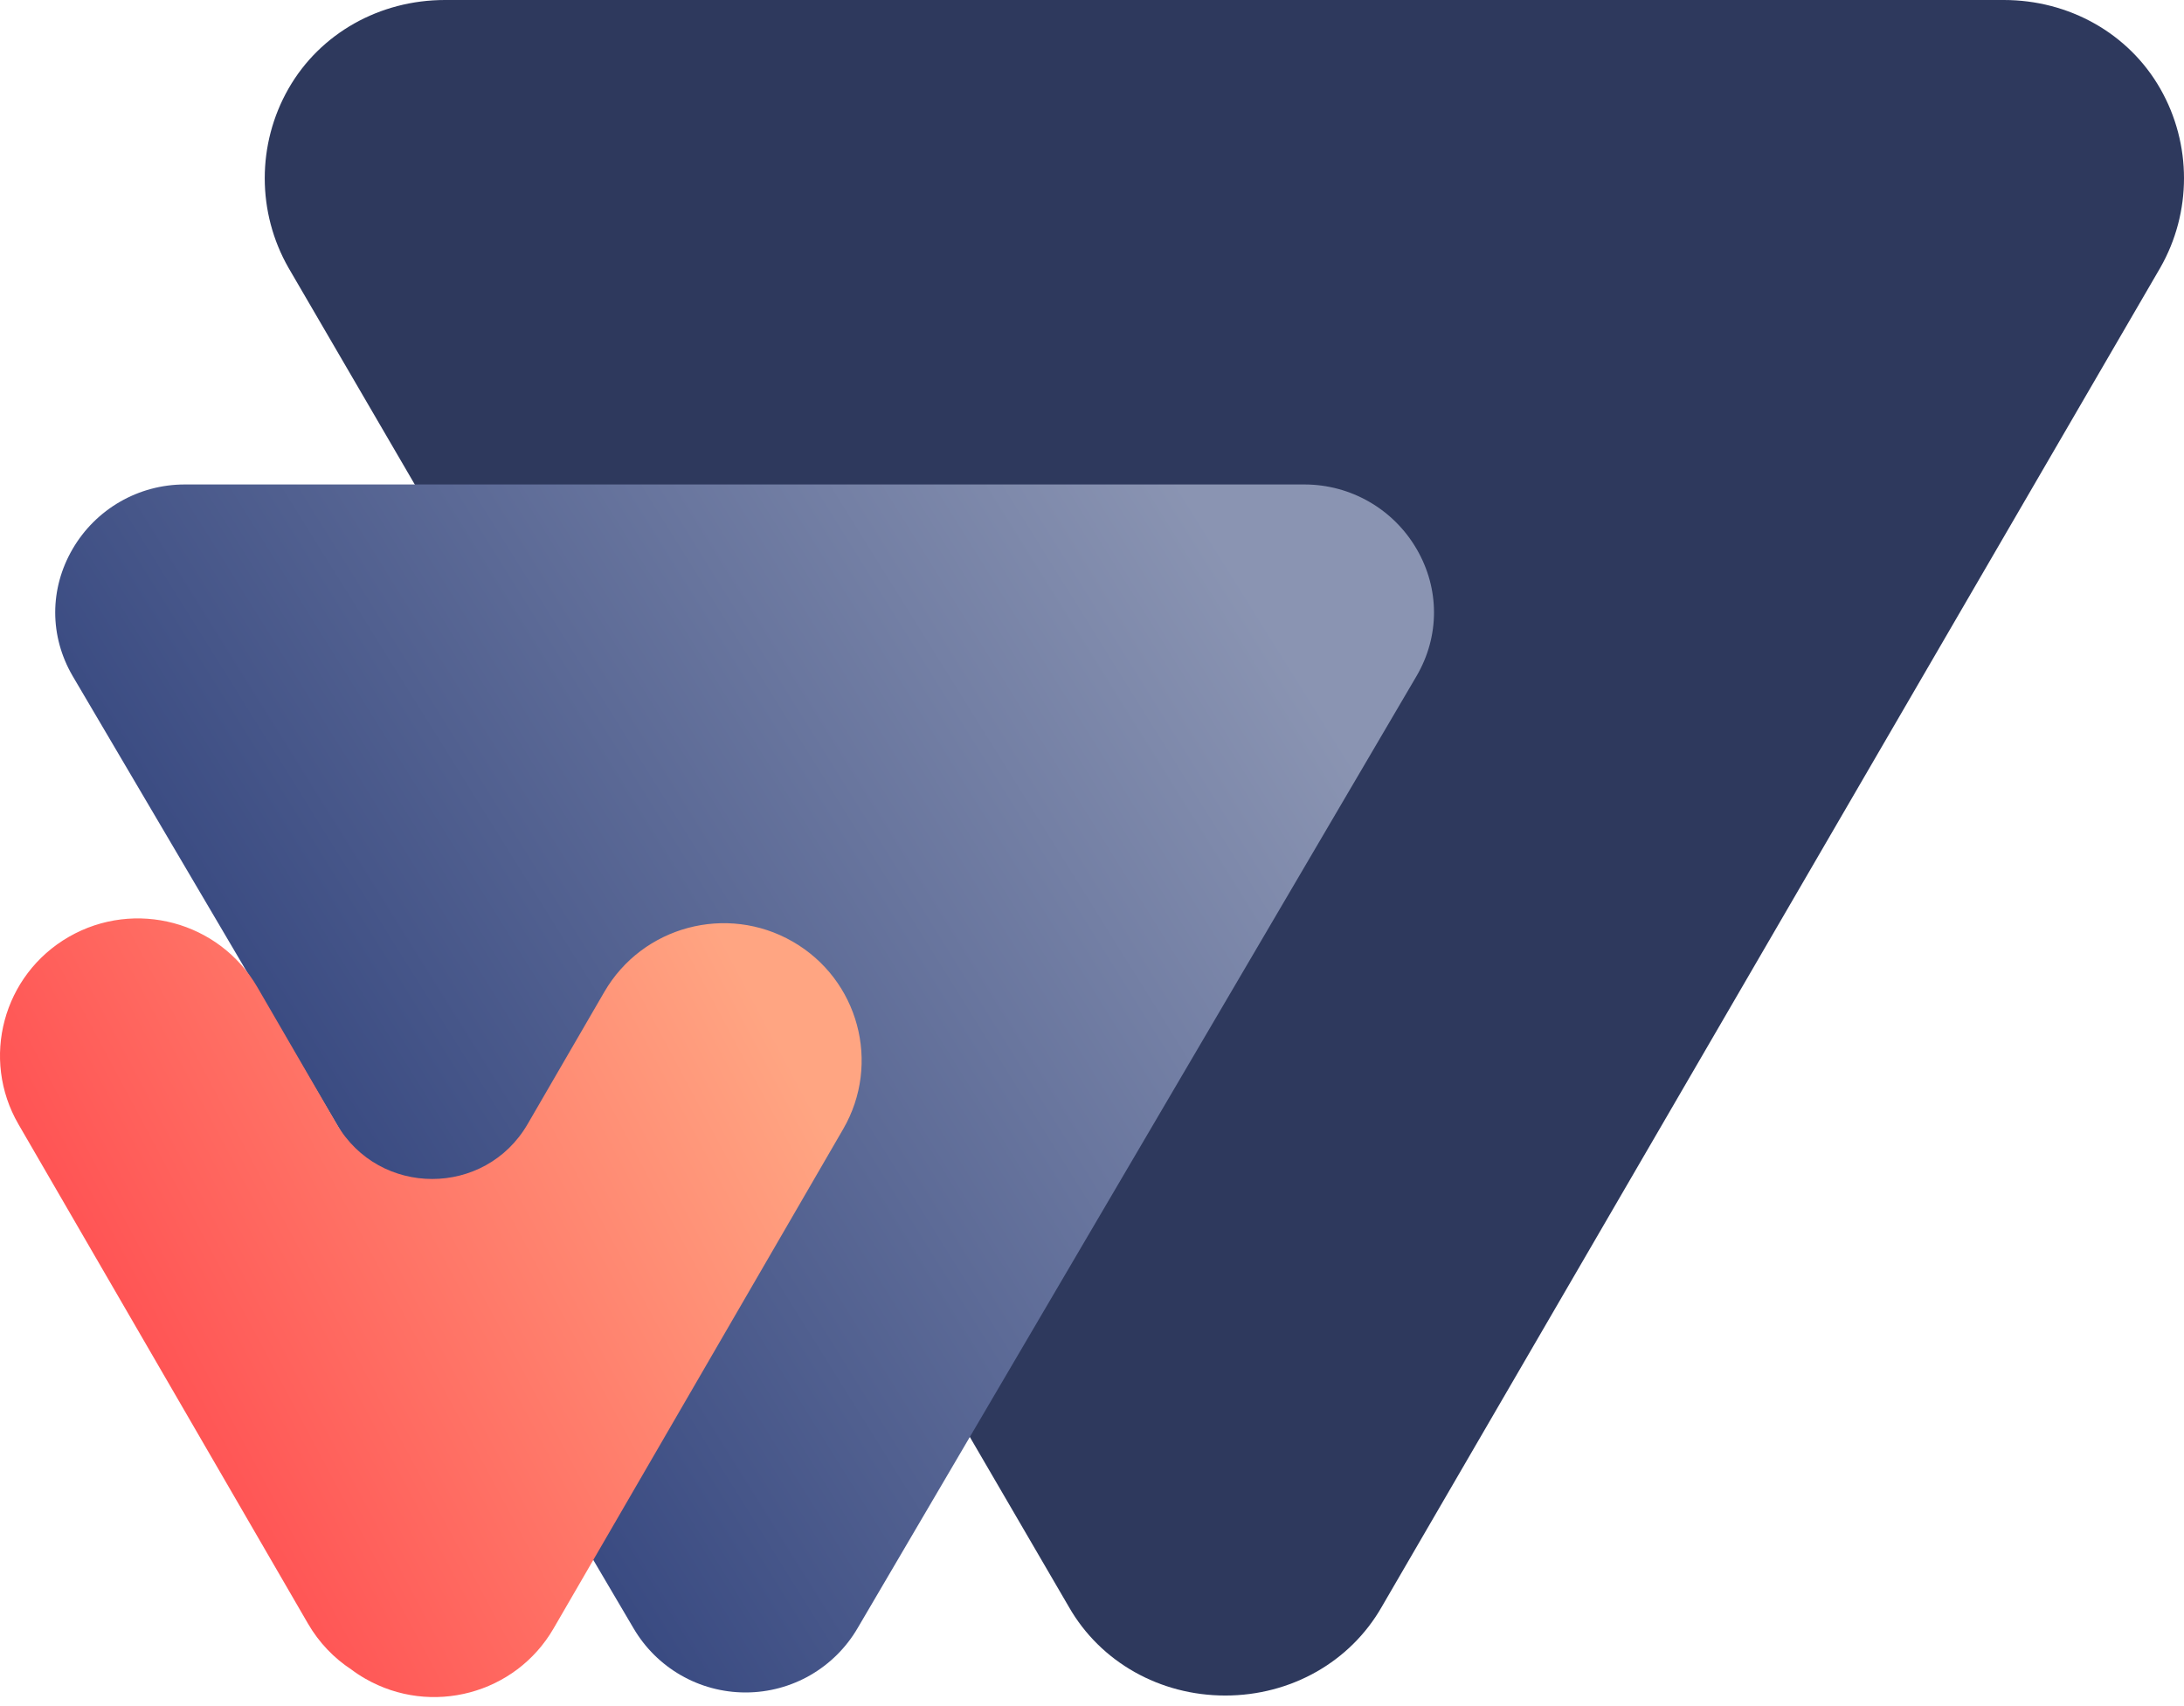
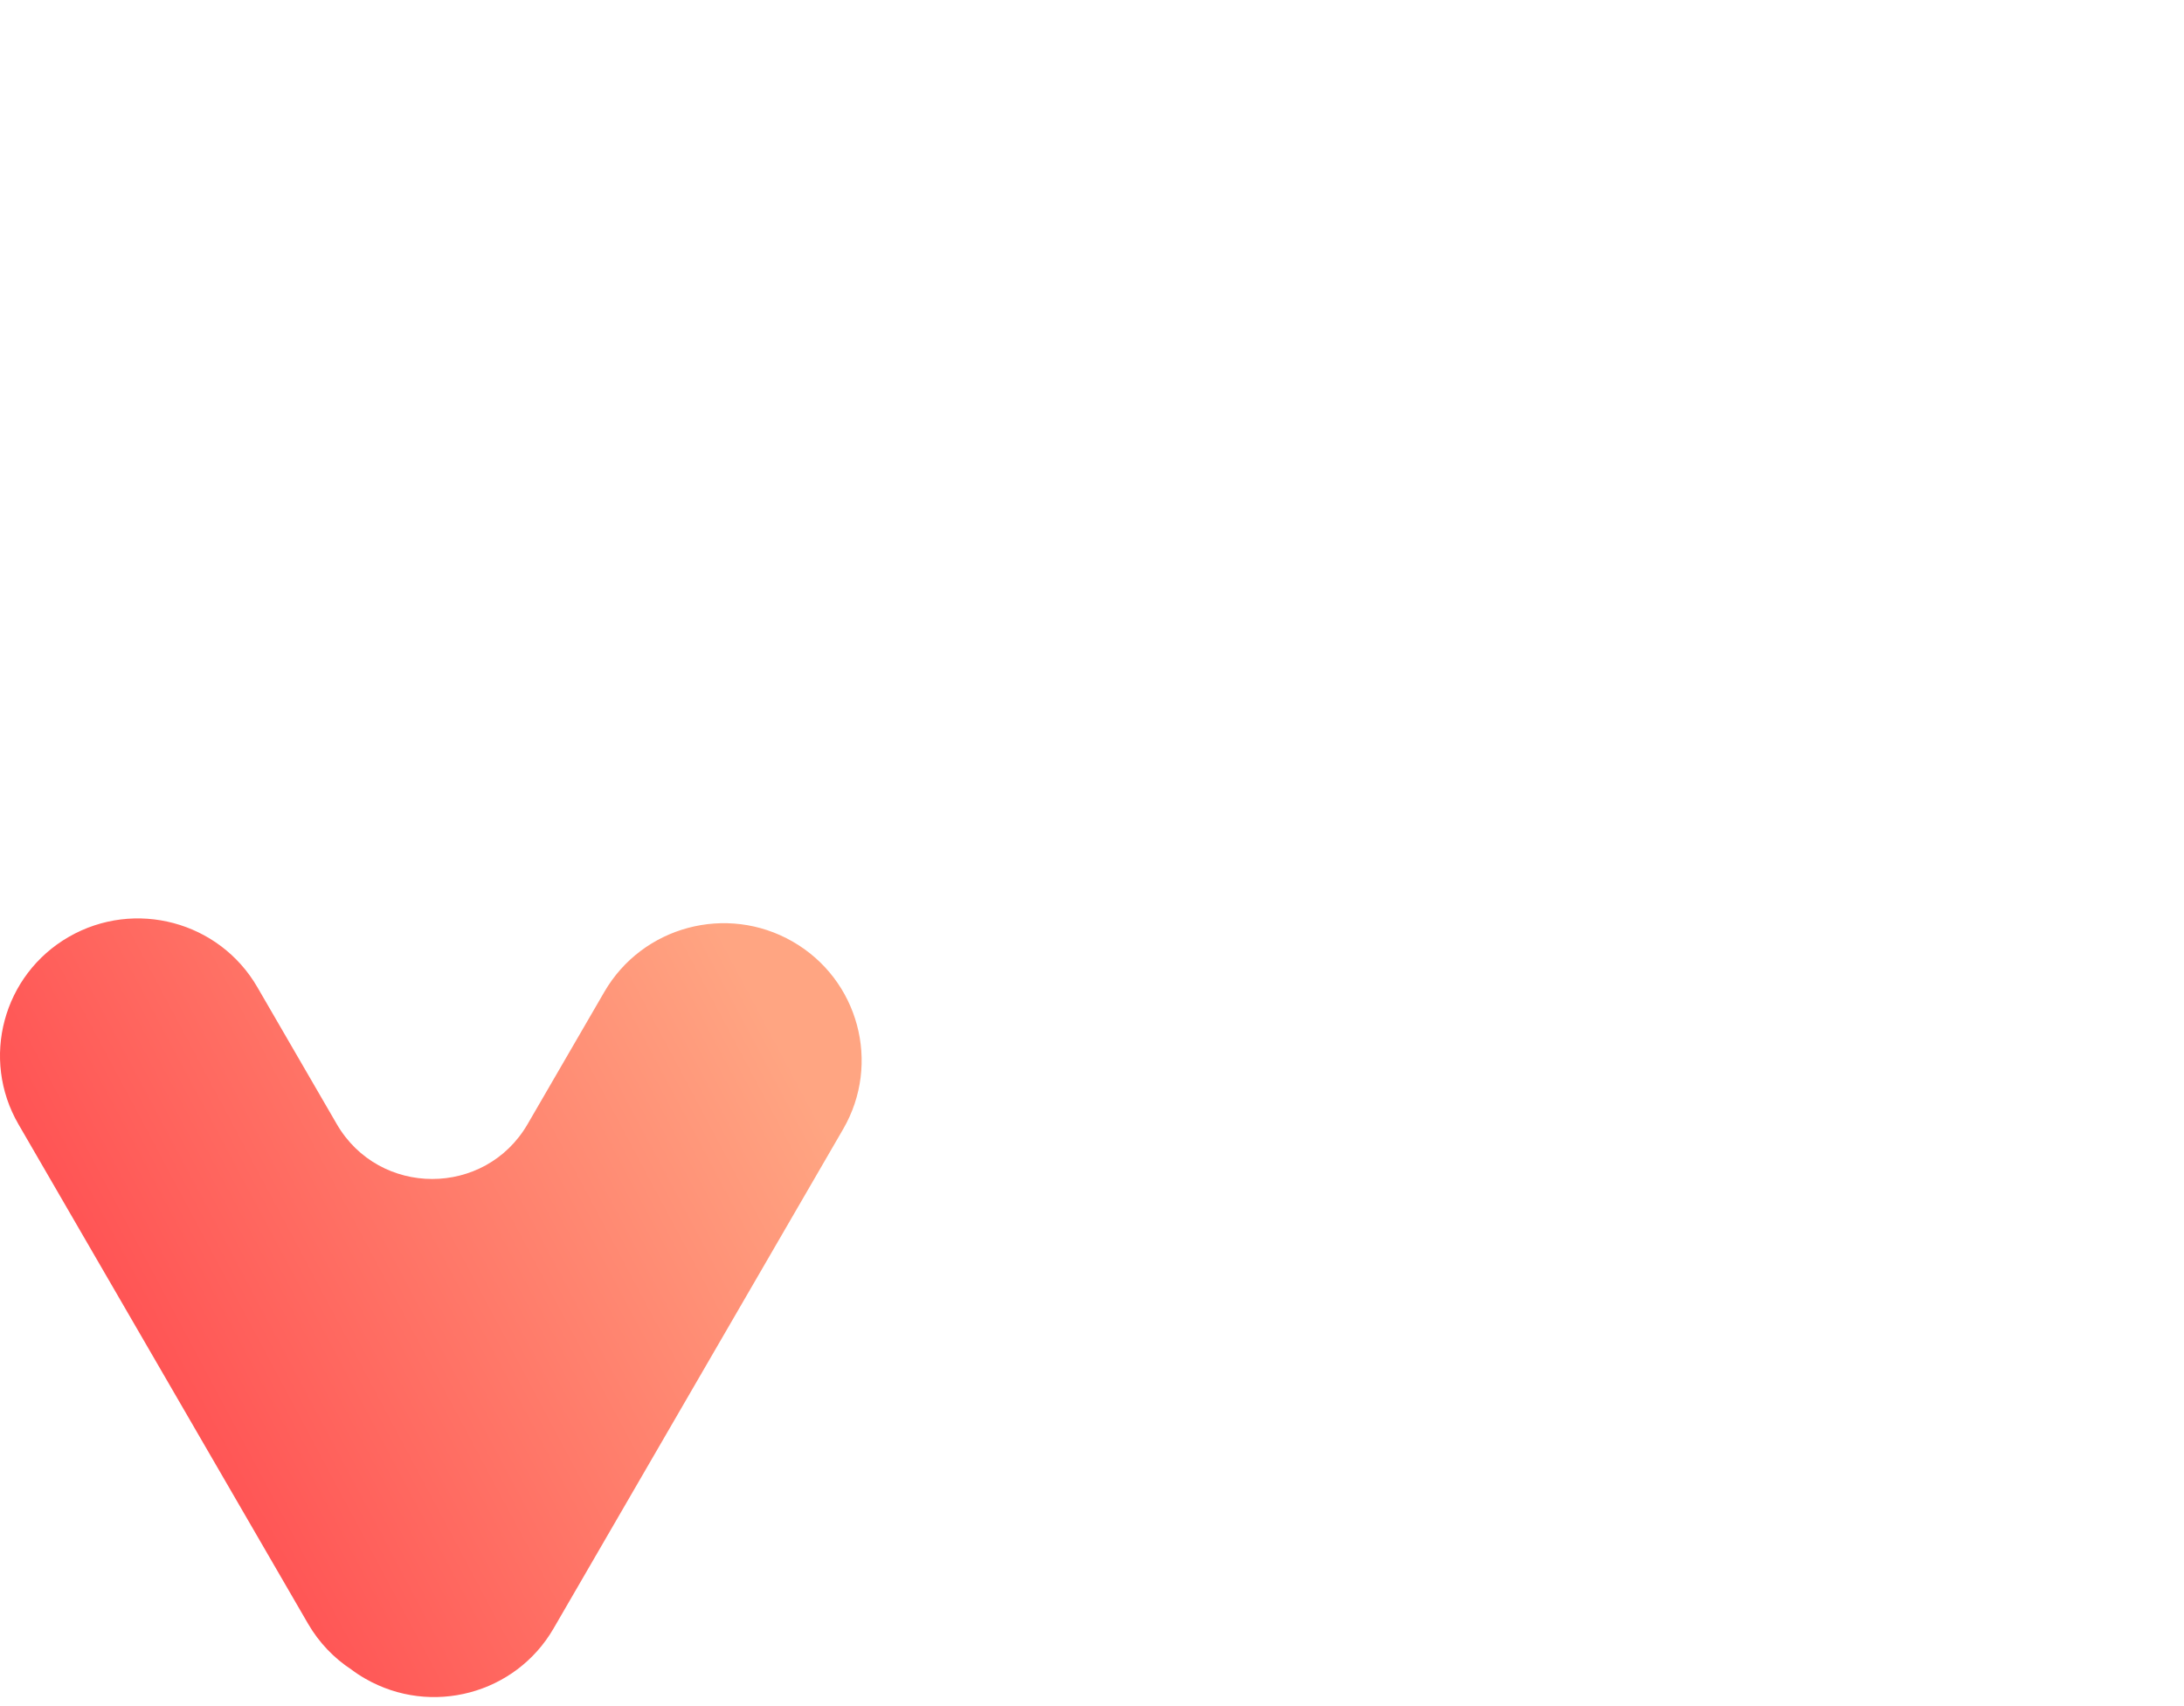
<svg xmlns="http://www.w3.org/2000/svg" width="32" height="25" viewBox="0 0 32 25" fill="none">
-   <path d="M20.245 23.546C19.781 24.358 18.908 24.845 17.953 24.845C16.998 24.845 16.125 24.358 15.661 23.546L4.227 3.924C3.763 3.112 3.763 2.111 4.227 1.299C4.691 0.487 5.564 0 6.519 0H29.36C30.315 0 31.188 0.487 31.652 1.299C32.116 2.111 32.116 3.112 31.652 3.924L20.245 23.546Z" fill="#2E395D" />
-   <path d="M12.567 23.855C12.227 24.439 11.604 24.8 10.924 24.8C10.244 24.8 9.62 24.439 9.28 23.855L1.064 9.905C0.724 9.322 0.724 8.627 1.064 8.044C1.404 7.46 2.027 7.099 2.707 7.099H19.112C19.792 7.099 20.416 7.46 20.756 8.044C21.096 8.627 21.096 9.322 20.756 9.905L12.567 23.855Z" fill="url(#paint0_linear_6427_437622)" />
  <path d="M1.01 13.727C0.044 14.283 -0.287 15.513 0.271 16.475L4.513 23.792C4.675 24.071 4.894 24.297 5.147 24.463C5.212 24.512 5.28 24.557 5.352 24.598C6.318 25.153 7.554 24.824 8.111 23.862L12.354 16.545C12.912 15.583 12.581 14.353 11.614 13.797C10.648 13.242 9.413 13.572 8.855 14.534L7.731 16.471C7.109 17.544 5.556 17.544 4.934 16.471L3.77 14.464C3.212 13.502 1.977 13.172 1.01 13.727Z" fill="url(#paint1_linear_6427_437622)" />
  <defs>
    <linearGradient id="paint0_linear_6427_437622" x1="5.094" y1="16.972" x2="18.333" y2="8.711" gradientUnits="userSpaceOnUse">
      <stop stop-color="#3A4B82" />
      <stop offset="1" stop-color="#8A94B2" />
    </linearGradient>
    <linearGradient id="paint1_linear_6427_437622" x1="2.294" y1="19.964" x2="11.351" y2="15.133" gradientUnits="userSpaceOnUse">
      <stop stop-color="#FF5555" />
      <stop offset="1" stop-color="#FFA582" />
    </linearGradient>
  </defs>
</svg>